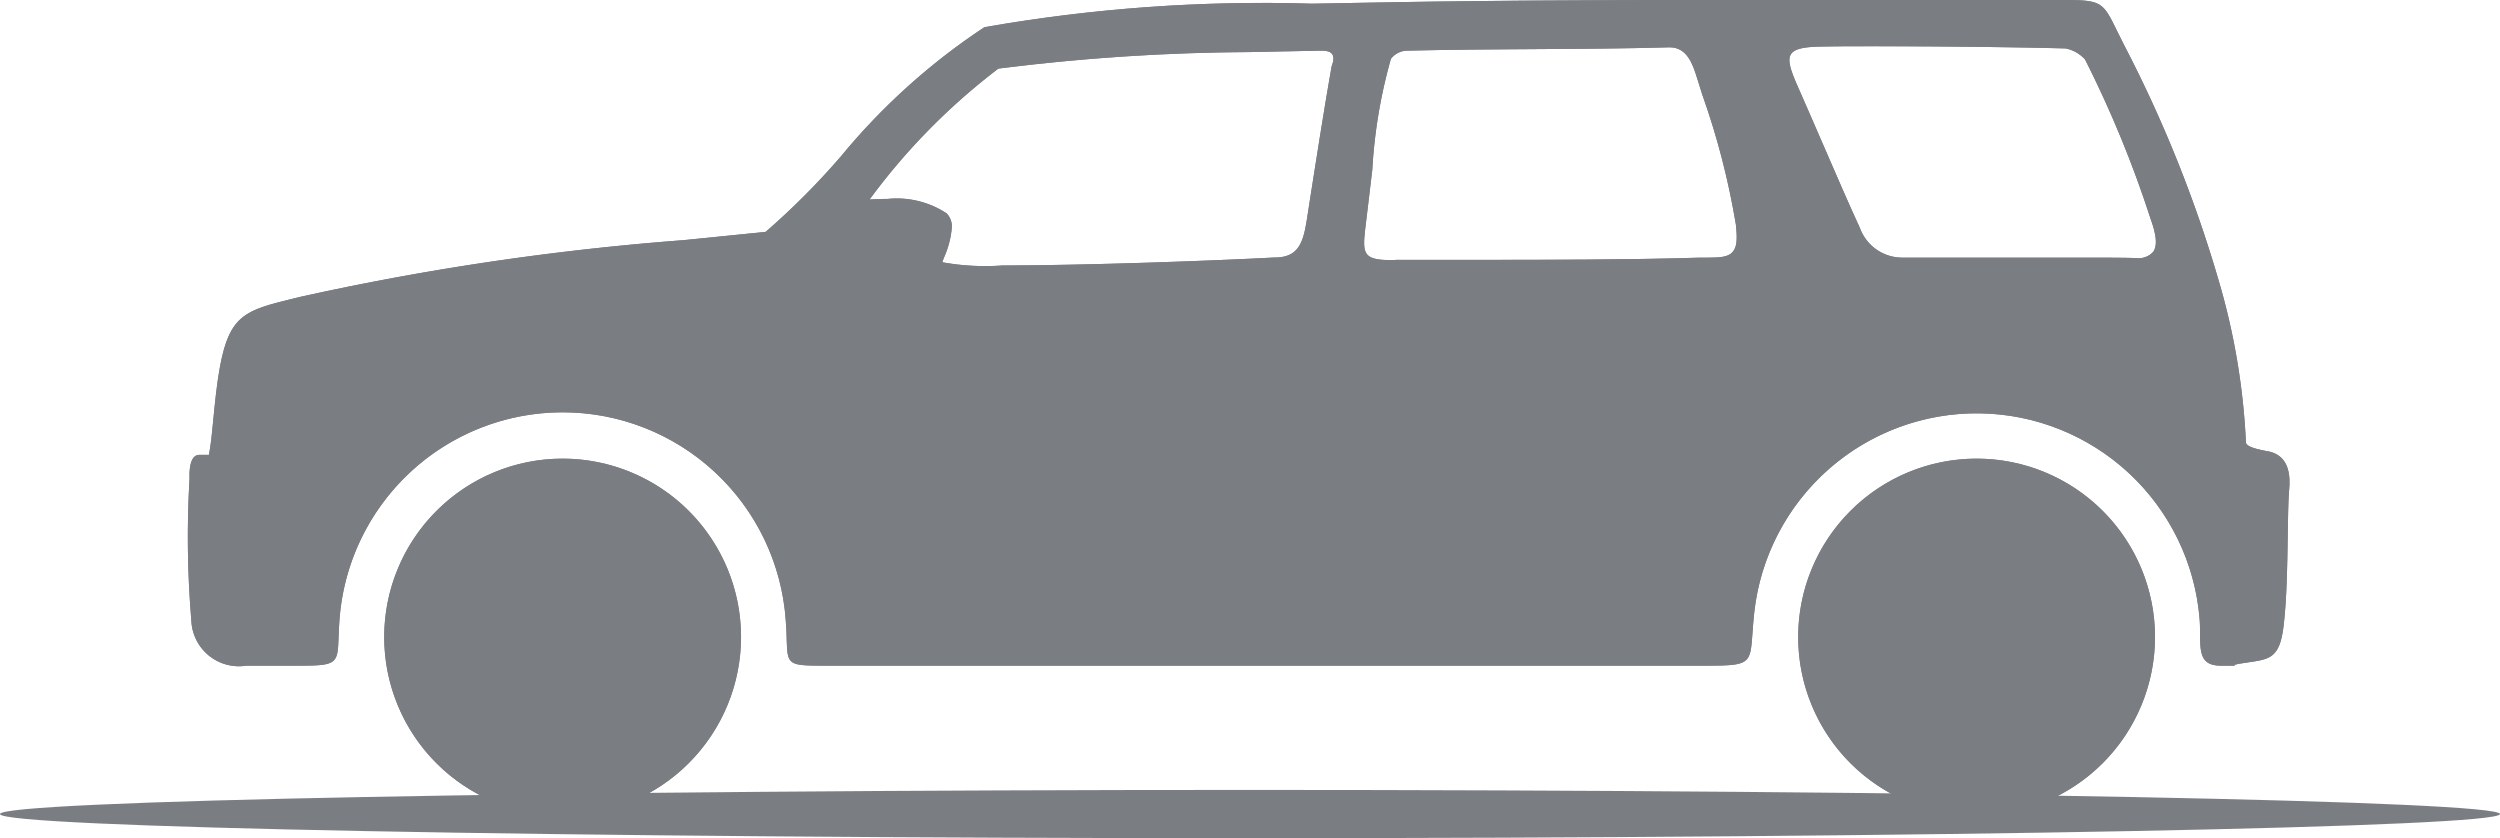
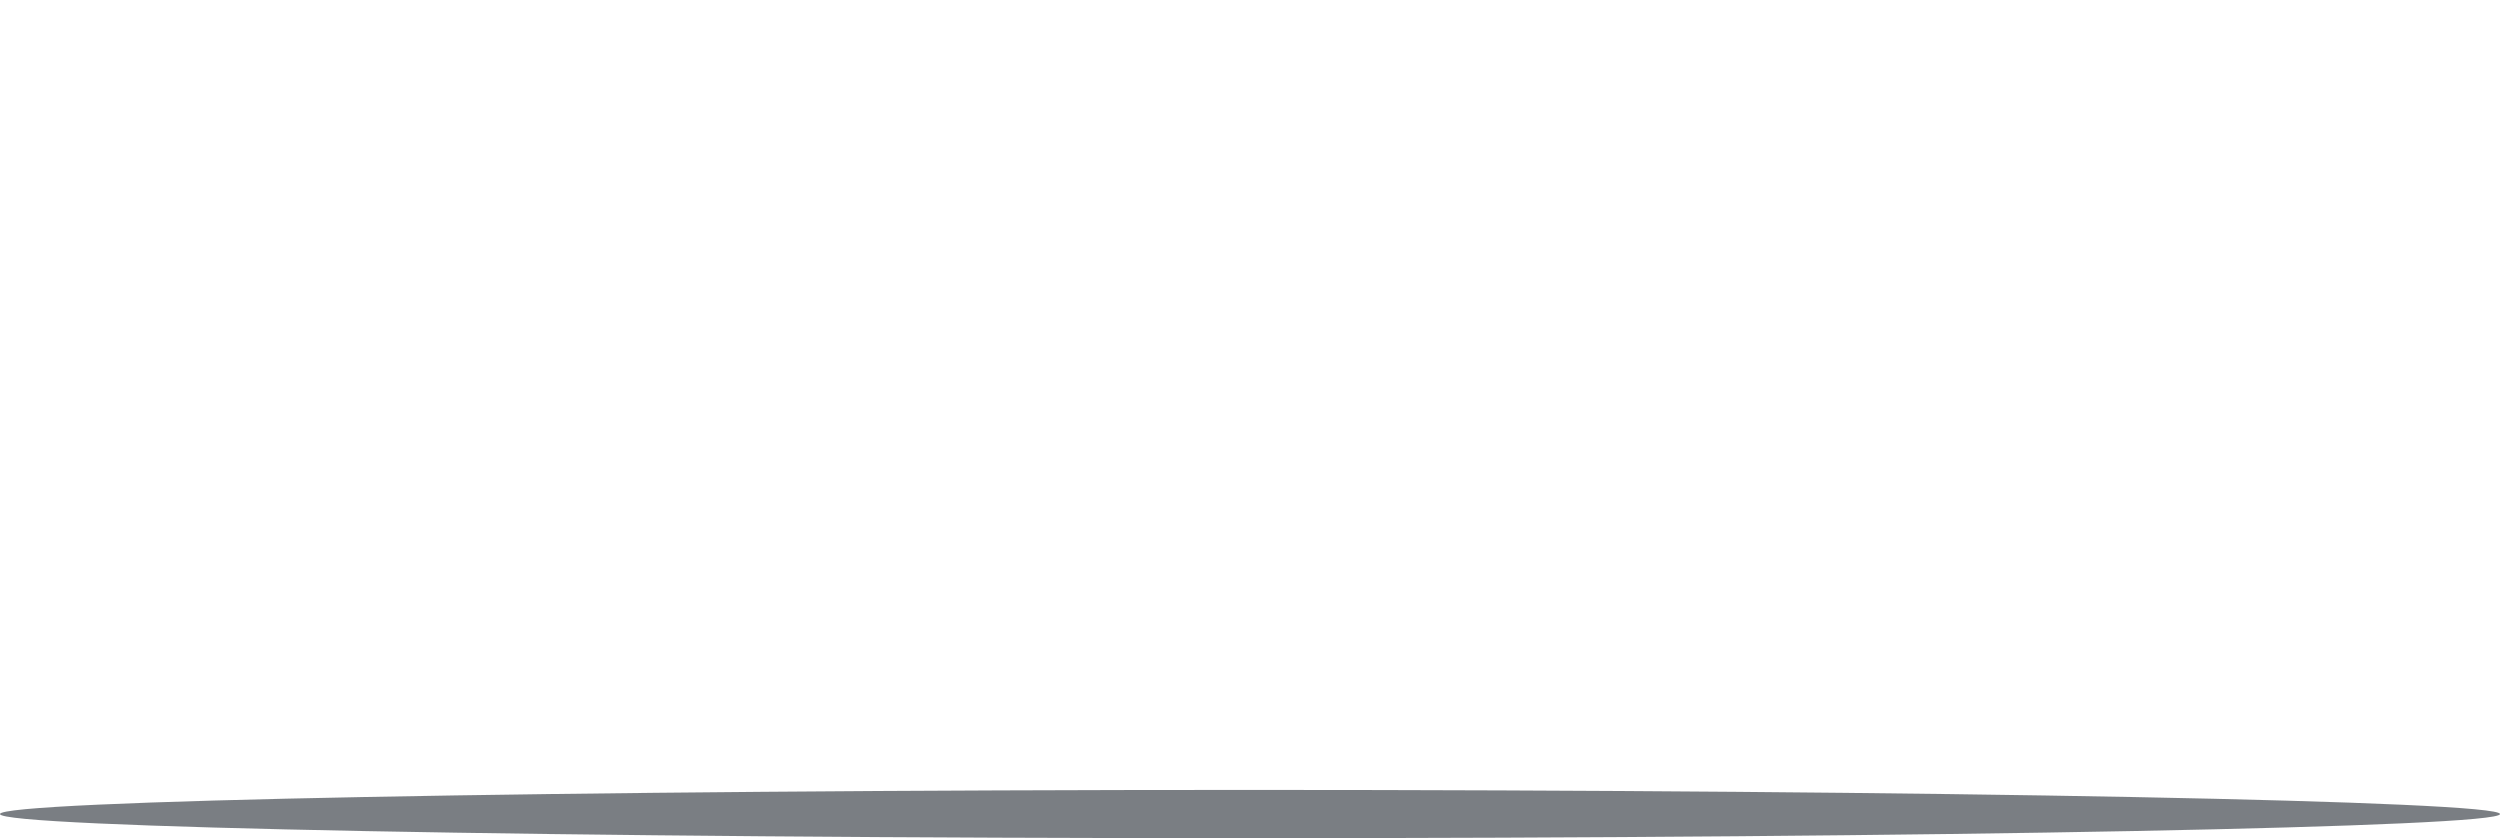
<svg xmlns="http://www.w3.org/2000/svg" id="Type_Icon" data-name="Type Icon" width="45.372" height="15.212" viewBox="0 0 45.372 15.212">
  <defs>
    <clipPath id="clip-path">
-       <path id="SUV" d="M32.463,14.8A3.238,3.238,0,1,1,35.7,11.557,3.242,3.242,0,0,1,32.463,14.8ZM6.8,14.8a3.238,3.238,0,1,1,3.238-3.238A3.242,3.242,0,0,1,6.8,14.8Zm30.345-2.719h-.252c-.371,0-.373-.242-.376-.578,0-.093,0-.189-.01-.29a4.06,4.06,0,0,0-8.079-.11c-.017.154-.026.28-.034.392-.04.553-.042.586-.831.586H11.574c-.692,0-.692-.009-.708-.482,0-.093-.007-.208-.017-.344a4.06,4.06,0,0,0-8.1.007c-.008.115-.012.213-.015.3-.018.47-.02.519-.68.519H1.061a.864.864,0,0,1-1-.826A18.145,18.145,0,0,1,.028,8.7l0-.116C.039,8.36.1,8.255.209,8.255H.28c.032,0,.063,0,.1,0,.034-.163.056-.388.081-.649.029-.294.061-.627.119-.944.177-.96.472-1.032,1.347-1.247l.123-.03A49.206,49.206,0,0,1,9,4.358c.491-.049,1-.1,1.485-.15a13.515,13.515,0,0,0,1.359-1.362A11.792,11.792,0,0,1,14.454.494,29.2,29.2,0,0,1,20.4.067l.714-.013C23.015.016,25.08,0,27.816,0,28.881,0,29.943,0,31,0q1.379,0,2.725,0h.3c.711,0,.727.032.989.567.038.077.08.163.13.26a23.5,23.5,0,0,1,1.706,4.246,12.386,12.386,0,0,1,.5,2.955c.005.083.2.124.4.164l.009,0c.382.08.4.445.374.712-.015.182-.019.469-.024.8-.008.53-.017,1.188-.077,1.667-.07.567-.246.592-.633.649l-.171.026a.8.8,0,0,0-.083.019ZM12.7,3.61a1.645,1.645,0,0,1,1.07.263.337.337,0,0,1,.093.261,1.658,1.658,0,0,1-.138.532.826.826,0,0,0-.033.087.008.008,0,0,0,0,.007,4.358,4.358,0,0,0,1.093.058c1.456,0,3.831-.085,4.916-.144h.018c.406,0,.515-.224.584-.665.148-.96.345-2.2.454-2.807.039-.1.042-.173.01-.219S20.67.919,20.571.919h-.009L19.93.932H19.91l-.623.013a37.6,37.6,0,0,0-4.579.3A11.655,11.655,0,0,0,12.37,3.621C12.5,3.613,12.6,3.61,12.7,3.61Zm9.233,1.106H23.32c1.249,0,2.845,0,4.115-.04l.126,0c.233,0,.387-.007.47-.1s.09-.231.062-.5a13.768,13.768,0,0,0-.61-2.359l-.094-.3c-.079-.249-.177-.558-.5-.558h-.015c-.819.023-1.607.027-2.369.032S22.955.9,22.147.919a.381.381,0,0,0-.315.149,9.293,9.293,0,0,0-.338,2.017c-.035.3-.075.64-.124,1.036-.034.28-.037.419.034.5s.221.1.454.1ZM30.654.839c-.423,0-.78,0-1.06.007s-.441.045-.5.135c-.069.107-.013.281.12.584.157.355.317.725.471,1.079.249.574.484,1.116.656,1.486a.82.82,0,0,0,.778.546c.464,0,1.047,0,1.641,0H33l1.293,0c.485,0,.817,0,1.047.007h.02a.351.351,0,0,0,.308-.113c.076-.109.061-.3-.049-.6a20.1,20.1,0,0,0-1.189-2.891.646.646,0,0,0-.353-.2C33.412.859,31.892.839,30.654.839Z" transform="translate(0)" fill="#7a7e83" />
+       <path id="SUV" d="M32.463,14.8A3.238,3.238,0,1,1,35.7,11.557,3.242,3.242,0,0,1,32.463,14.8ZM6.8,14.8a3.238,3.238,0,1,1,3.238-3.238A3.242,3.242,0,0,1,6.8,14.8Zm30.345-2.719h-.252c-.371,0-.373-.242-.376-.578,0-.093,0-.189-.01-.29a4.06,4.06,0,0,0-8.079-.11c-.017.154-.026.28-.034.392-.04.553-.042.586-.831.586H11.574c-.692,0-.692-.009-.708-.482,0-.093-.007-.208-.017-.344a4.06,4.06,0,0,0-8.1.007c-.008.115-.012.213-.015.3-.018.47-.02.519-.68.519H1.061a.864.864,0,0,1-1-.826A18.145,18.145,0,0,1,.028,8.7l0-.116C.039,8.36.1,8.255.209,8.255H.28c.032,0,.063,0,.1,0,.034-.163.056-.388.081-.649.029-.294.061-.627.119-.944.177-.96.472-1.032,1.347-1.247l.123-.03A49.206,49.206,0,0,1,9,4.358c.491-.049,1-.1,1.485-.15a13.515,13.515,0,0,0,1.359-1.362A11.792,11.792,0,0,1,14.454.494,29.2,29.2,0,0,1,20.4.067l.714-.013C23.015.016,25.08,0,27.816,0,28.881,0,29.943,0,31,0q1.379,0,2.725,0h.3c.711,0,.727.032.989.567.038.077.08.163.13.26a23.5,23.5,0,0,1,1.706,4.246,12.386,12.386,0,0,1,.5,2.955c.005.083.2.124.4.164l.009,0c.382.08.4.445.374.712-.015.182-.019.469-.024.8-.008.53-.017,1.188-.077,1.667-.07.567-.246.592-.633.649l-.171.026a.8.8,0,0,0-.083.019ZM12.7,3.61a1.645,1.645,0,0,1,1.07.263.337.337,0,0,1,.093.261,1.658,1.658,0,0,1-.138.532.826.826,0,0,0-.033.087.008.008,0,0,0,0,.007,4.358,4.358,0,0,0,1.093.058c1.456,0,3.831-.085,4.916-.144h.018c.406,0,.515-.224.584-.665.148-.96.345-2.2.454-2.807.039-.1.042-.173.01-.219S20.67.919,20.571.919h-.009L19.93.932H19.91l-.623.013a37.6,37.6,0,0,0-4.579.3A11.655,11.655,0,0,0,12.37,3.621C12.5,3.613,12.6,3.61,12.7,3.61Zm9.233,1.106H23.32c1.249,0,2.845,0,4.115-.04l.126,0c.233,0,.387-.007.47-.1s.09-.231.062-.5a13.768,13.768,0,0,0-.61-2.359l-.094-.3c-.079-.249-.177-.558-.5-.558h-.015c-.819.023-1.607.027-2.369.032S22.955.9,22.147.919a.381.381,0,0,0-.315.149,9.293,9.293,0,0,0-.338,2.017c-.035.3-.075.64-.124,1.036-.034.28-.037.419.034.5s.221.1.454.1ZM30.654.839c-.423,0-.78,0-1.06.007s-.441.045-.5.135c-.069.107-.013.281.12.584.157.355.317.725.471,1.079.249.574.484,1.116.656,1.486c.464,0,1.047,0,1.641,0H33l1.293,0c.485,0,.817,0,1.047.007h.02a.351.351,0,0,0,.308-.113c.076-.109.061-.3-.049-.6a20.1,20.1,0,0,0-1.189-2.891.646.646,0,0,0-.353-.2C33.412.859,31.892.839,30.654.839Z" transform="translate(0)" fill="#7a7e83" />
    </clipPath>
  </defs>
  <g id="Type">
    <path id="Shadow" d="M22.686,0C35.215,0,45.372.2,45.372.438S35.215.876,22.686.876,0,.68,0,.438,10.157,0,22.686,0" transform="translate(0 14.336)" fill="#7a7e83" />
-     <path id="SUV-2" data-name="SUV" d="M32.463,14.8A3.238,3.238,0,1,1,35.7,11.557,3.242,3.242,0,0,1,32.463,14.8ZM6.8,14.8a3.238,3.238,0,1,1,3.238-3.238A3.242,3.242,0,0,1,6.8,14.8Zm30.345-2.719h-.252c-.371,0-.373-.242-.376-.578,0-.093,0-.189-.01-.29a4.06,4.06,0,0,0-8.079-.11c-.017.154-.026.28-.034.392-.04.553-.042.586-.831.586H11.574c-.692,0-.692-.009-.708-.482,0-.093-.007-.208-.017-.344a4.06,4.06,0,0,0-8.1.007c-.008.115-.012.213-.015.3-.018.47-.02.519-.68.519H1.061a.864.864,0,0,1-1-.826A18.145,18.145,0,0,1,.028,8.7l0-.116C.039,8.36.1,8.255.209,8.255H.28c.032,0,.063,0,.1,0,.034-.163.056-.388.081-.649.029-.294.061-.627.119-.944.177-.96.472-1.032,1.347-1.247l.123-.03A49.206,49.206,0,0,1,9,4.358c.491-.049,1-.1,1.485-.15a13.515,13.515,0,0,0,1.359-1.362A11.792,11.792,0,0,1,14.454.494,29.2,29.2,0,0,1,20.4.067l.714-.013C23.015.016,25.08,0,27.816,0,28.881,0,29.943,0,31,0q1.379,0,2.725,0h.3c.711,0,.727.032.989.567.038.077.08.163.13.26a23.5,23.5,0,0,1,1.706,4.246,12.386,12.386,0,0,1,.5,2.955c.005.083.2.124.4.164l.009,0c.382.08.4.445.374.712-.015.182-.019.469-.024.8-.008.53-.017,1.188-.077,1.667-.07.567-.246.592-.633.649l-.171.026a.8.8,0,0,0-.083.019ZM12.7,3.61a1.645,1.645,0,0,1,1.07.263.337.337,0,0,1,.093.261,1.658,1.658,0,0,1-.138.532.826.826,0,0,0-.033.087.008.008,0,0,0,0,.007,4.358,4.358,0,0,0,1.093.058c1.456,0,3.831-.085,4.916-.144h.018c.406,0,.515-.224.584-.665.148-.96.345-2.2.454-2.807.039-.1.042-.173.01-.219S20.67.919,20.571.919h-.009L19.93.932H19.91l-.623.013a37.6,37.6,0,0,0-4.579.3A11.655,11.655,0,0,0,12.37,3.621C12.5,3.613,12.6,3.61,12.7,3.61Zm9.233,1.106H23.32c1.249,0,2.845,0,4.115-.04l.126,0c.233,0,.387-.007.47-.1s.09-.231.062-.5a13.768,13.768,0,0,0-.61-2.359l-.094-.3c-.079-.249-.177-.558-.5-.558h-.015c-.819.023-1.607.027-2.369.032S22.955.9,22.147.919a.381.381,0,0,0-.315.149,9.293,9.293,0,0,0-.338,2.017c-.035.3-.075.64-.124,1.036-.034.28-.037.419.034.5s.221.1.454.1ZM30.654.839c-.423,0-.78,0-1.06.007s-.441.045-.5.135c-.069.107-.013.281.12.584.157.355.317.725.471,1.079.249.574.484,1.116.656,1.486a.82.82,0,0,0,.778.546c.464,0,1.047,0,1.641,0H33l1.293,0c.485,0,.817,0,1.047.007h.02a.351.351,0,0,0,.308-.113c.076-.109.061-.3-.049-.6a20.1,20.1,0,0,0-1.189-2.891.646.646,0,0,0-.353-.2C33.412.859,31.892.839,30.654.839Z" transform="translate(3.411)" fill="#7a7e83" />
    <g id="Type-2" data-name="Type" transform="translate(3.411)" clip-path="url(#clip-path)">
      <g id="_Change_Color" data-name="↳ 🎨 Change Color" transform="translate(-3.414 0)">
-         <rect id="Rectangle" width="113.815" height="113.815" fill="#7a7e83" />
-       </g>
+         </g>
    </g>
  </g>
</svg>